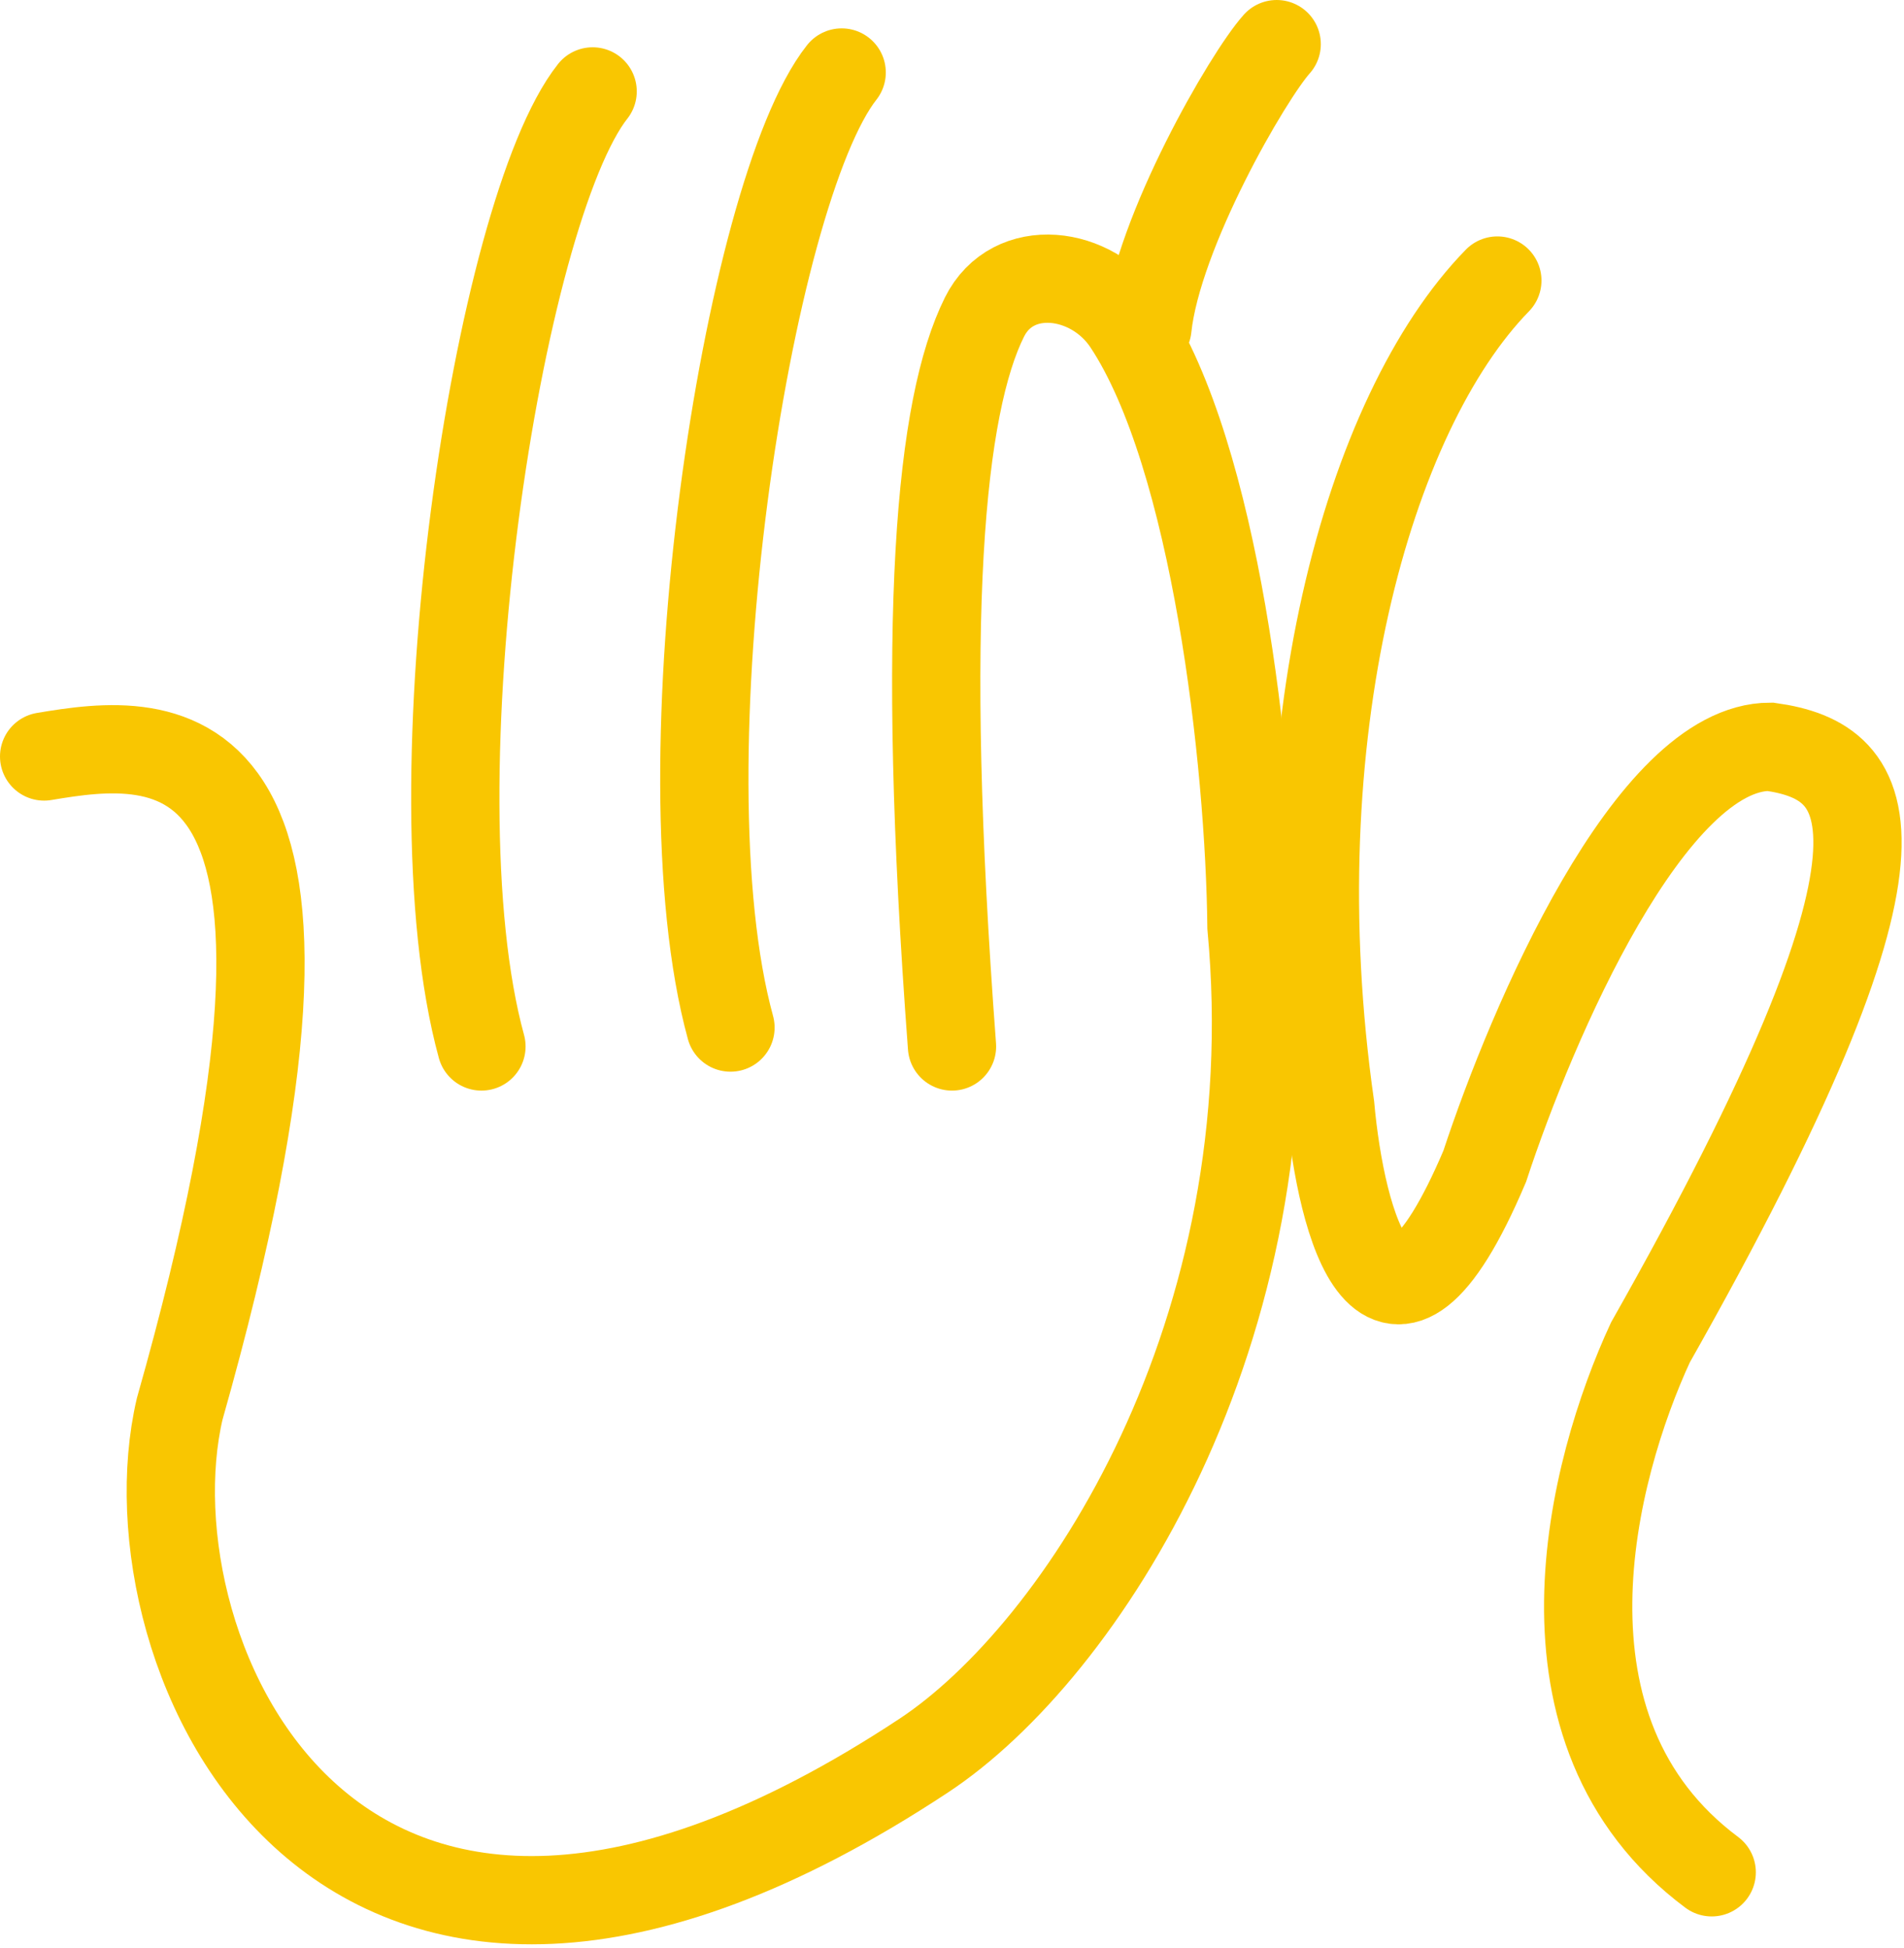
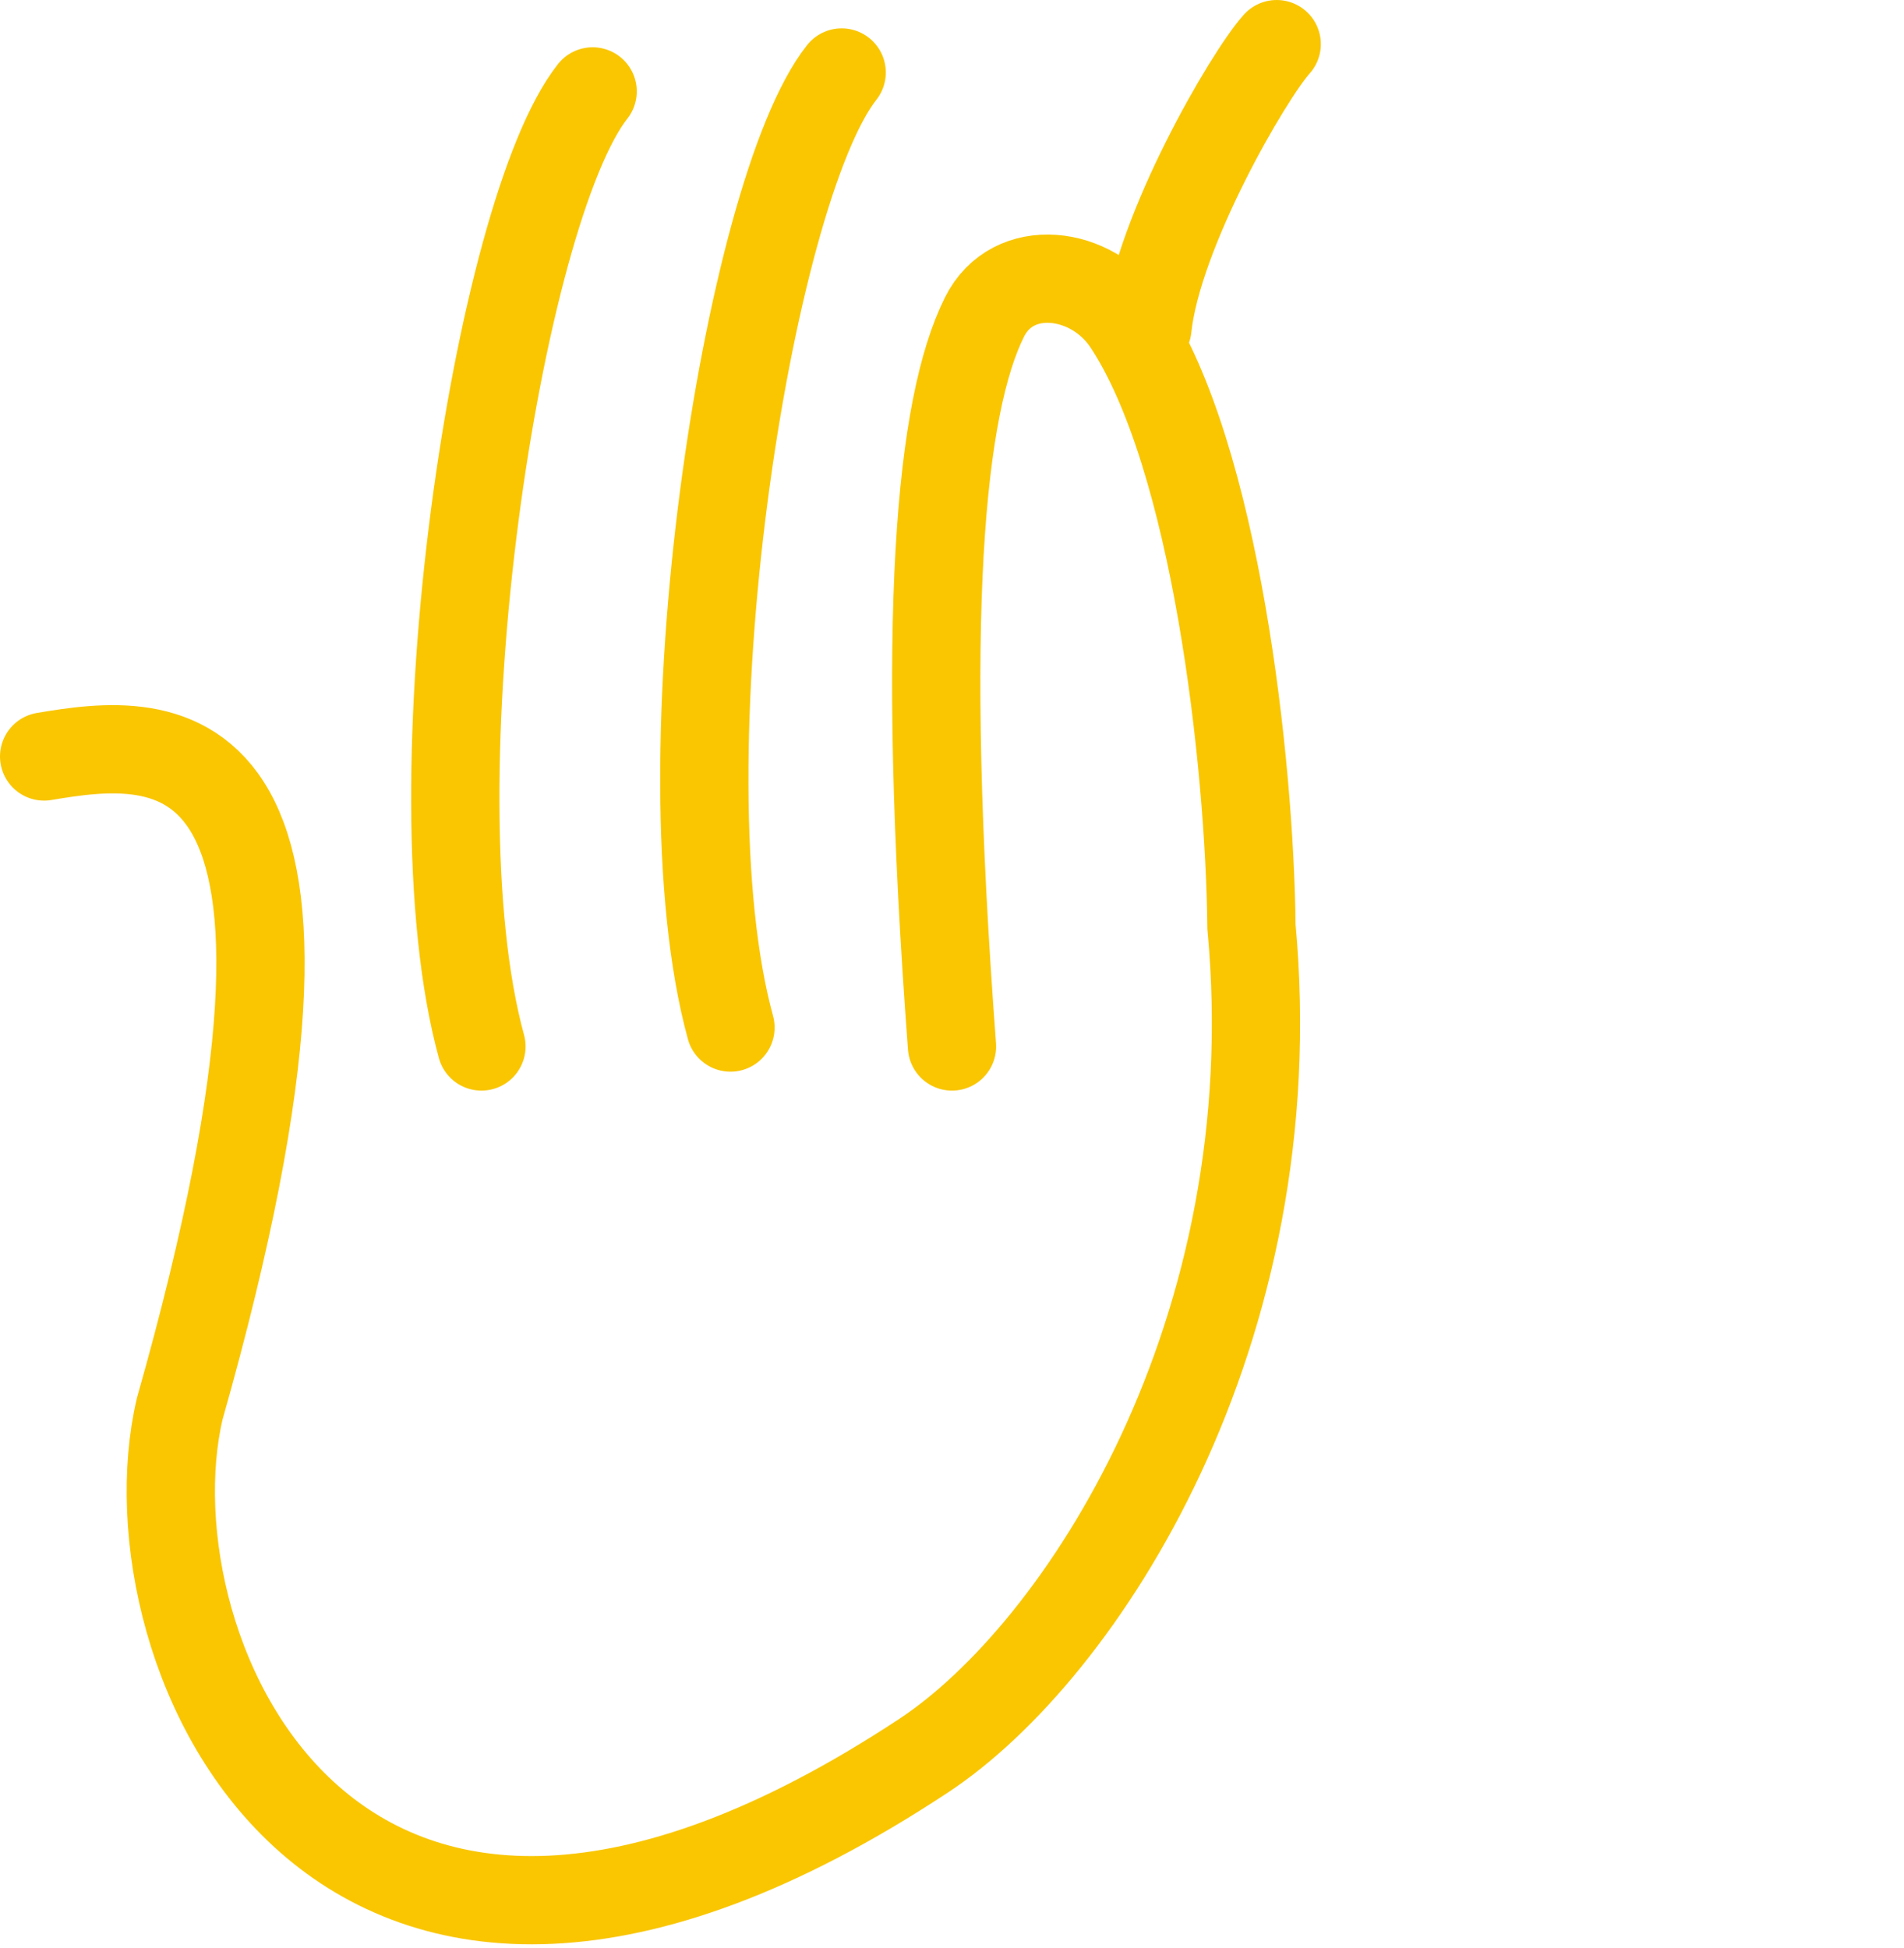
<svg xmlns="http://www.w3.org/2000/svg" width="302" height="309" viewBox="0 0 302 309" fill="none">
-   <path d="M237.5 44.5C217 65.5 202.6 116.7 211 175.5C212.667 194 219.9 221.8 235.5 185C243 162.167 261.772 118.461 280.772 118.461C297.439 120.795 307 133 261.772 212.961C252.5 233 241.5 274.6 271.5 297" stroke="#F9C601" stroke-width="14" stroke-linecap="round" />
  <path d="M115.864 163C104.501 121.5 118.501 30.5 133.501 11.5M76.364 166C65 124.5 79 33.5 94 14.5" stroke="#F9C601" stroke-width="14" stroke-linecap="round" />
  <path d="M7 120C25.833 116.833 60 112.5 28.5 223.5C19.5 262 53 340.21 146.5 278.5C171.5 262 204.5 211.4 198.5 147C198.23 120.868 192.814 72.395 178.793 51.232C173.23 42.834 160.631 41.287 156.145 50.306C149.184 64.299 145.853 97.368 151 166" stroke="#F9C601" stroke-width="14" stroke-linecap="round" />
  <path d="M202.5 7C198 12 183.6 36.8 182 52" stroke="#F9C601" stroke-width="14" stroke-linecap="round" />
</svg>